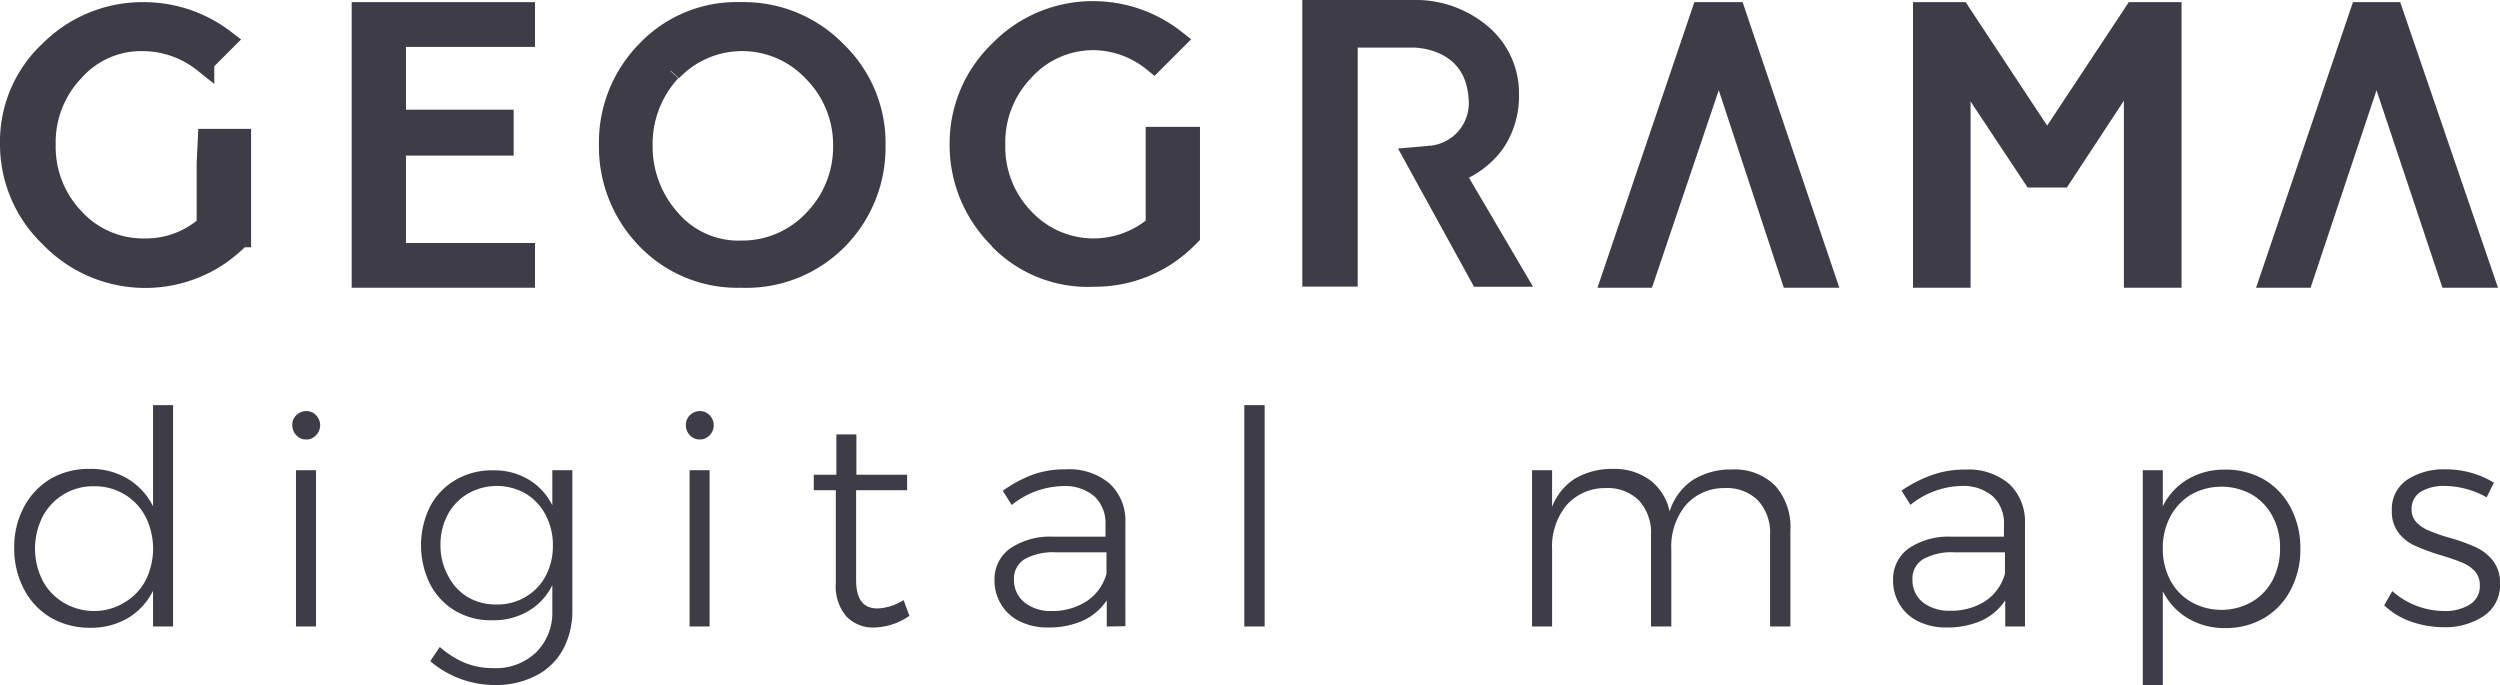
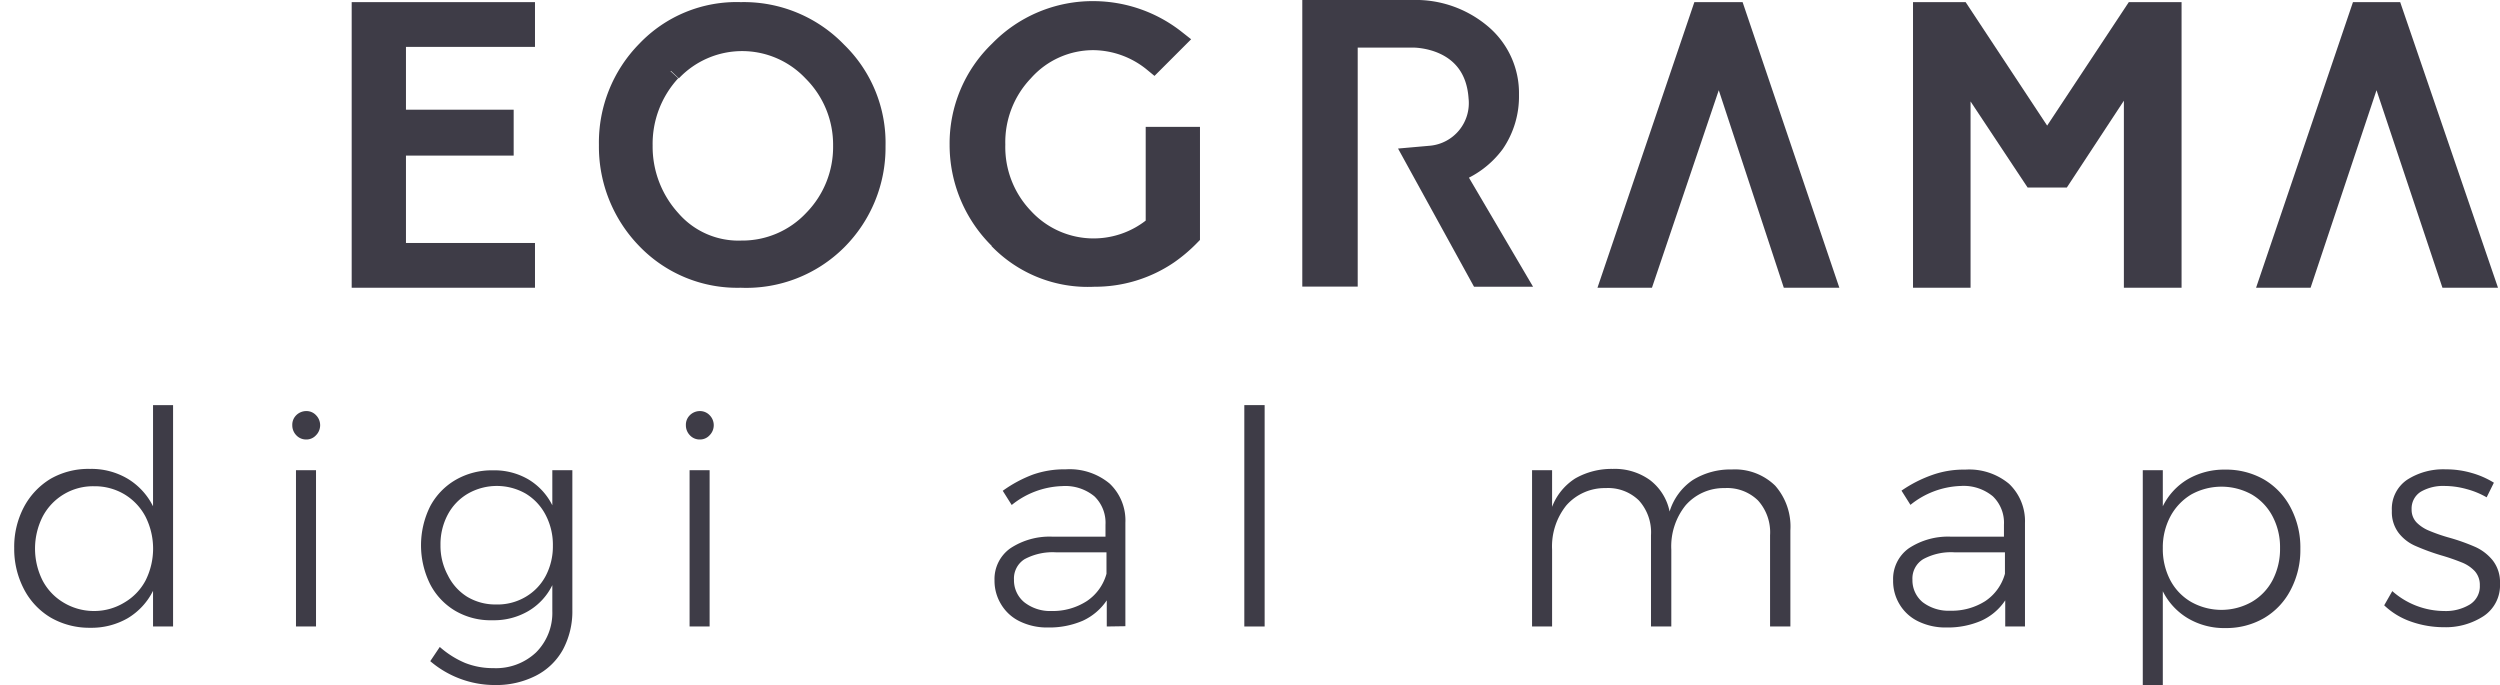
<svg xmlns="http://www.w3.org/2000/svg" id="Capa_1" data-name="Capa 1" viewBox="0 0 175.94 48.21">
  <defs>
    <style> .cls-1, .cls-2 { fill: #3e3c47; } .cls-2 { stroke: #3e3c47; stroke-miterlimit: 10; stroke-width: 1.5px; } </style>
  </defs>
  <g>
    <path class="cls-1" d="M14.18,30.51V46.09H12.77V43.58A4.67,4.67,0,0,1,11,45.5a5.1,5.1,0,0,1-2.65.68,5.44,5.44,0,0,1-2.77-.71,5,5,0,0,1-1.89-2A6.11,6.11,0,0,1,3,40.57a6,6,0,0,1,.68-2.88,5.12,5.12,0,0,1,1.89-2A5.35,5.35,0,0,1,8.34,35,5,5,0,0,1,11,35.7a4.72,4.72,0,0,1,1.77,1.93V30.51ZM10.76,44.4a3.92,3.92,0,0,0,1.48-1.54,5,5,0,0,0,0-4.5,4,4,0,0,0-1.48-1.57,4.08,4.08,0,0,0-2.14-.57A4,4,0,0,0,5,38.36a5,5,0,0,0,0,4.5A3.94,3.94,0,0,0,6.46,44.4,4.14,4.14,0,0,0,8.62,45,4.07,4.07,0,0,0,10.76,44.4Z" transform="translate(-2 -2)" />
    <path class="cls-1" d="M24.24,31.22a1,1,0,0,1,0,1.41.91.91,0,0,1-.68.3.94.94,0,0,1-.71-.3,1,1,0,0,1-.28-.71.94.94,0,0,1,.28-.7,1,1,0,0,1,.71-.29A.91.91,0,0,1,24.24,31.22Zm-1.41,3.87h1.41v11H22.83Z" transform="translate(-2 -2)" />
    <path class="cls-1" d="M42.28,35.09v9.85a5.7,5.7,0,0,1-.67,2.79,4.51,4.51,0,0,1-1.93,1.84,6.17,6.17,0,0,1-2.88.64,7,7,0,0,1-4.52-1.68l.67-1a6.5,6.5,0,0,0,1.77,1.12,5.29,5.29,0,0,0,2,.37,4.11,4.11,0,0,0,3-1.1A3.93,3.93,0,0,0,40.87,45V43.18A4.3,4.3,0,0,1,39.19,45a4.78,4.78,0,0,1-2.52.65A4.93,4.93,0,0,1,34.06,45a4.66,4.66,0,0,1-1.79-1.89,6.16,6.16,0,0,1,0-5.47,4.7,4.7,0,0,1,1.8-1.87,5.08,5.08,0,0,1,2.62-.67,4.75,4.75,0,0,1,2.5.64,4.42,4.42,0,0,1,1.68,1.82V35.09ZM39,44a3.72,3.72,0,0,0,1.41-1.48,4.48,4.48,0,0,0,.5-2.12,4.53,4.53,0,0,0-.5-2.14A3.79,3.79,0,0,0,39,36.74a4.1,4.1,0,0,0-4.07,0,3.74,3.74,0,0,0-1.42,1.48A4.43,4.43,0,0,0,33,40.36a4.36,4.36,0,0,0,.52,2.13A3.7,3.7,0,0,0,34.88,44a3.84,3.84,0,0,0,2,.54A3.89,3.89,0,0,0,39,44Z" transform="translate(-2 -2)" />
    <path class="cls-1" d="M51.94,31.22a1,1,0,0,1,0,1.41.91.91,0,0,1-.68.3.93.93,0,0,1-.71-.3,1,1,0,0,1-.28-.71.94.94,0,0,1,.28-.7,1,1,0,0,1,.71-.29A.93.93,0,0,1,51.94,31.22Zm-1.41,3.87h1.41v11H50.53Z" transform="translate(-2 -2)" />
-     <path class="cls-1" d="M66,45.34a4.51,4.51,0,0,1-2.44.82,2.6,2.6,0,0,1-2-.78,3.27,3.27,0,0,1-.74-2.33V36.5H59.27l0-1.09h1.59V32.57h1.41v2.84l3.57,0V36.5H62.25v6.32c0,1.36.5,2,1.51,2a3.66,3.66,0,0,0,1.83-.59Z" transform="translate(-2 -2)" />
    <path class="cls-1" d="M79.89,46.09l0-1.84a4.09,4.09,0,0,1-1.7,1.44,5.94,5.94,0,0,1-2.42.47,4.38,4.38,0,0,1-2-.43,3.09,3.09,0,0,1-1.31-1.19,3.17,3.17,0,0,1-.47-1.7,2.65,2.65,0,0,1,1.11-2.25,5,5,0,0,1,3-.82h3.7v-.84a2.58,2.58,0,0,0-.78-2,3.22,3.22,0,0,0-2.27-.72,5.93,5.93,0,0,0-3.55,1.33l-.63-1a9.06,9.06,0,0,1,2.12-1.14,6.67,6.67,0,0,1,2.31-.37,4.4,4.4,0,0,1,3.09,1,3.57,3.57,0,0,1,1.11,2.76l0,7.28Zm-1.4-1.79a3.39,3.39,0,0,0,1.38-1.92V40.87H76.32a4.17,4.17,0,0,0-2.21.48,1.6,1.6,0,0,0-.75,1.45,2,2,0,0,0,.72,1.58A2.94,2.94,0,0,0,76,45,4.41,4.41,0,0,0,78.49,44.3Z" transform="translate(-2 -2)" />
    <path class="cls-1" d="M89.57,30.51H91V46.09H89.57Z" transform="translate(-2 -2)" />
    <path class="cls-1" d="M126.93,36.18A4.36,4.36,0,0,1,128,39.33v6.76h-1.43V39.67a3.35,3.35,0,0,0-.85-2.45,3.1,3.1,0,0,0-2.34-.87,3.56,3.56,0,0,0-2.76,1.22,4.61,4.61,0,0,0-1,3.11v5.41h-1.43V39.67a3.35,3.35,0,0,0-.85-2.45,3.1,3.1,0,0,0-2.34-.87,3.6,3.6,0,0,0-2.77,1.22,4.62,4.62,0,0,0-1,3.11v5.41h-1.41v-11h1.41v2.58a4.1,4.1,0,0,1,1.63-2,5.15,5.15,0,0,1,2.63-.67,4.23,4.23,0,0,1,2.62.78A3.7,3.7,0,0,1,119.5,38a4.13,4.13,0,0,1,1.62-2.21,5,5,0,0,1,2.76-.75A4.05,4.05,0,0,1,126.93,36.18Z" transform="translate(-2 -2)" />
    <path class="cls-1" d="M143.12,46.09l0-1.84a4,4,0,0,1-1.7,1.44,5.94,5.94,0,0,1-2.42.47,4.38,4.38,0,0,1-2-.43,3.09,3.09,0,0,1-1.31-1.19,3.16,3.16,0,0,1-.46-1.7,2.65,2.65,0,0,1,1.1-2.25,5,5,0,0,1,3-.82h3.7v-.84a2.58,2.58,0,0,0-.78-2A3.22,3.22,0,0,0,140,36.2a5.93,5.93,0,0,0-3.55,1.33l-.63-1A9.11,9.11,0,0,1,138,35.42a6.59,6.59,0,0,1,2.31-.37,4.38,4.38,0,0,1,3.08,1,3.62,3.62,0,0,1,1.12,2.76l0,7.28Zm-1.4-1.79a3.39,3.39,0,0,0,1.38-1.92V40.87h-3.55a4.1,4.1,0,0,0-2.2.48,1.59,1.59,0,0,0-.76,1.45,2,2,0,0,0,.72,1.58,3,3,0,0,0,1.93.6A4.4,4.4,0,0,0,141.72,44.3Z" transform="translate(-2 -2)" />
    <path class="cls-1" d="M161.34,35.75a4.92,4.92,0,0,1,1.88,2,6,6,0,0,1,.67,2.88,6,6,0,0,1-.67,2.86,4.9,4.9,0,0,1-1.87,2,5.29,5.29,0,0,1-2.73.71,5,5,0,0,1-2.65-.69,4.62,4.62,0,0,1-1.76-1.9v6.62H152.8V35.09h1.41v2.54a4.53,4.53,0,0,1,1.75-1.9,5.09,5.09,0,0,1,2.64-.68A5.35,5.35,0,0,1,161.34,35.75Zm-.87,8.61a3.83,3.83,0,0,0,1.47-1.54,4.73,4.73,0,0,0,.52-2.25,4.63,4.63,0,0,0-.52-2.22,3.85,3.85,0,0,0-1.47-1.55,4.4,4.4,0,0,0-4.26,0,4,4,0,0,0-1.47,1.55,4.64,4.64,0,0,0-.53,2.22,4.73,4.73,0,0,0,.52,2.25,3.83,3.83,0,0,0,1.47,1.54,4.35,4.35,0,0,0,4.27,0Z" transform="translate(-2 -2)" />
    <path class="cls-1" d="M175.59,36.42a5.9,5.9,0,0,0-1.54-.22,3.13,3.13,0,0,0-1.69.41,1.39,1.39,0,0,0-.64,1.23,1.29,1.29,0,0,0,.35.93,2.64,2.64,0,0,0,.86.57,12,12,0,0,0,1.44.5,14.06,14.06,0,0,1,1.85.66,3.36,3.36,0,0,1,1.21.94,2.5,2.5,0,0,1,.51,1.63,2.6,2.6,0,0,1-1.14,2.28,4.87,4.87,0,0,1-2.83.79,6.93,6.93,0,0,1-2.31-.4,5.17,5.17,0,0,1-1.87-1.14l.57-1A5.54,5.54,0,0,0,174,45a3.26,3.26,0,0,0,1.82-.46,1.5,1.5,0,0,0,.7-1.34,1.45,1.45,0,0,0-.35-1,2.52,2.52,0,0,0-.9-.61,15,15,0,0,0-1.48-.51,15.62,15.62,0,0,1-1.8-.66,3,3,0,0,1-1.18-.91,2.42,2.42,0,0,1-.48-1.56,2.47,2.47,0,0,1,1.08-2.19,4.69,4.69,0,0,1,2.7-.73,6.45,6.45,0,0,1,1.82.25,6.14,6.14,0,0,1,1.58.69L177,37A5.73,5.73,0,0,0,175.59,36.42Z" transform="translate(-2 -2)" />
  </g>
  <g>
    <polygon class="cls-2" points="119.78 0.9 122.1 0.9 128.4 19.5 126.08 19.5 120.97 3.98 115.72 19.5 113.47 19.5 119.78 0.9" />
-     <path class="cls-2" d="M5.52,18.65a9,9,0,0,1-2.77-6.52A8.69,8.69,0,0,1,5.52,5.6a9.21,9.21,0,0,1,6.61-2.7,9.36,9.36,0,0,1,5.7,1.95l-1.5,1.5a6.9,6.9,0,0,0-4.2-1.5A6.34,6.34,0,0,0,7.17,7a7.26,7.26,0,0,0-2,5.18,7.28,7.28,0,0,0,2,5.18,6.61,6.61,0,0,0,5,2.17,6.45,6.45,0,0,0,4.42-1.65V13.47l.08-1.65h2.25v6.83a11,11,0,0,1-1.5,1.27A9.27,9.27,0,0,1,5.52,18.65" transform="translate(-2 -2)" />
    <polygon class="cls-2" points="25.5 19.5 25.5 0.9 36.9 0.9 36.9 2.55 27.82 2.55 27.82 8.47 35.4 8.47 35.4 10.2 27.82 10.2 27.82 17.85 36.9 17.85 36.9 19.5 25.5 19.5" />
    <path class="cls-2" d="M49.18,7a7.56,7.56,0,0,0-2,5.25,7.7,7.7,0,0,0,2,5.25,6.34,6.34,0,0,0,5,2.18,6.92,6.92,0,0,0,5.1-2.18,7.37,7.37,0,0,0,2.1-5.25A7.32,7.32,0,0,0,59.23,7a6.88,6.88,0,0,0-10,0M47.53,18.8a9.28,9.28,0,0,1-2.63-6.6,9.16,9.16,0,0,1,2.63-6.6,8.7,8.7,0,0,1,6.6-2.7,9.06,9.06,0,0,1,6.75,2.78,8.89,8.89,0,0,1,2.69,6.6,9.18,9.18,0,0,1-2.69,6.6,9,9,0,0,1-6.75,2.62,8.81,8.81,0,0,1-6.6-2.7" transform="translate(-2 -2)" />
    <path class="cls-2" d="M72.35,18.8a9.24,9.24,0,0,1-2.77-6.6,9,9,0,0,1,2.77-6.6A9.12,9.12,0,0,1,79,2.83a9.32,9.32,0,0,1,5.7,2l-1.5,1.5A6.81,6.81,0,0,0,79,4.78,6.61,6.61,0,0,0,74,7a7.26,7.26,0,0,0-2,5.18,7.24,7.24,0,0,0,2,5.17,6.74,6.74,0,0,0,9.38.53V11.68H85.7v6.9a10.46,10.46,0,0,1-1.5,1.27A9.13,9.13,0,0,1,79,21.43a8.67,8.67,0,0,1-6.68-2.63" transform="translate(-2 -2)" />
    <polygon class="cls-2" points="135.38 19.5 135.38 0.9 137.93 0.9 144.07 10.2 150.22 0.9 152.78 0.9 152.78 19.5 150.22 19.5 150.22 4.58 145.05 12.45 143.1 12.45 137.93 4.65 137.93 19.5 135.38 19.5" />
    <polygon class="cls-2" points="166.13 0.9 159.82 19.5 162.07 19.5 167.25 3.98 172.43 19.5 174.75 19.5 168.38 0.9 166.13 0.9" />
    <path class="cls-2" d="M102.73,13a3.76,3.76,0,0,0,3.37-4.13c-.3-4.35-4.65-4.27-4.65-4.27H96.8V21.42H94.4V2.75h7a7.13,7.13,0,0,1,4.88,1.72,5.39,5.39,0,0,1,1.87,4.2,5.79,5.79,0,0,1-1,3.38,6,6,0,0,1-2.85,2.1l4.28,7.28h-2.4L101.6,13.1Z" transform="translate(-2 -2)" />
  </g>
</svg>